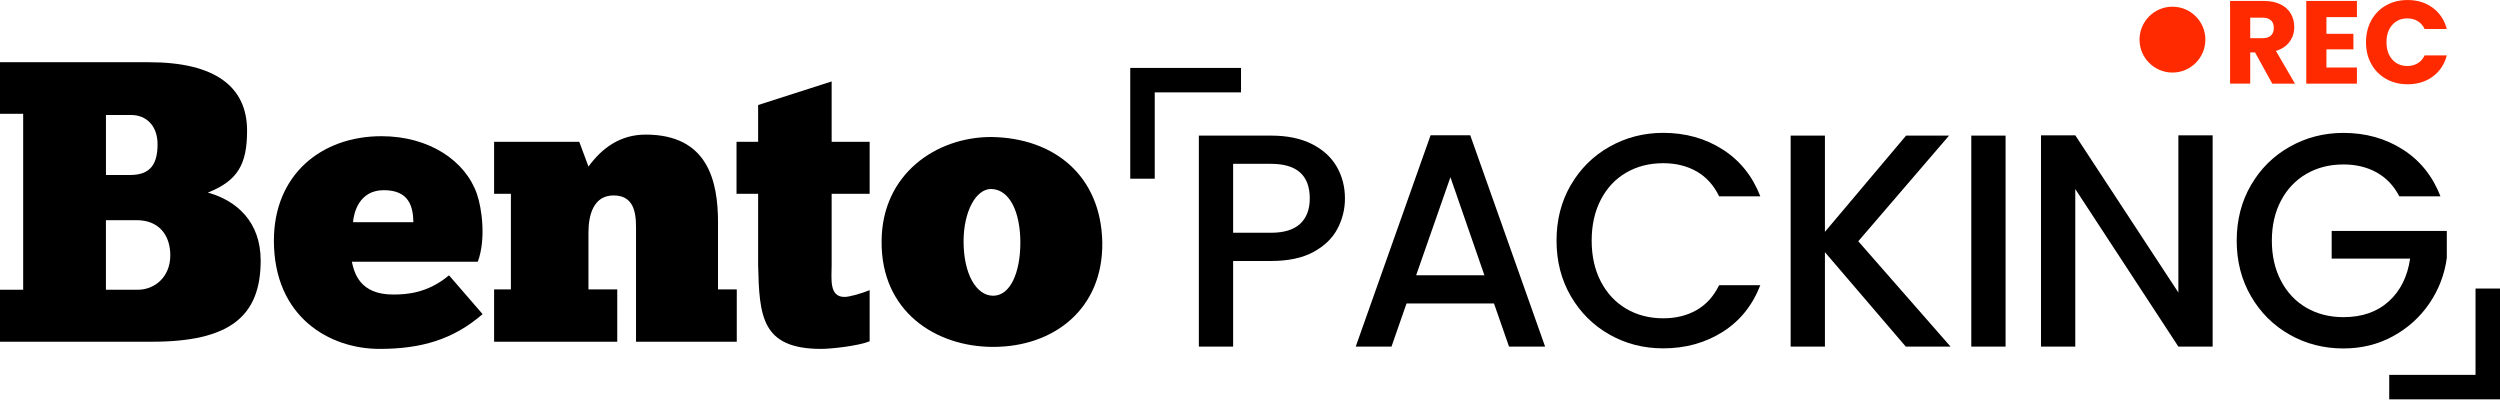
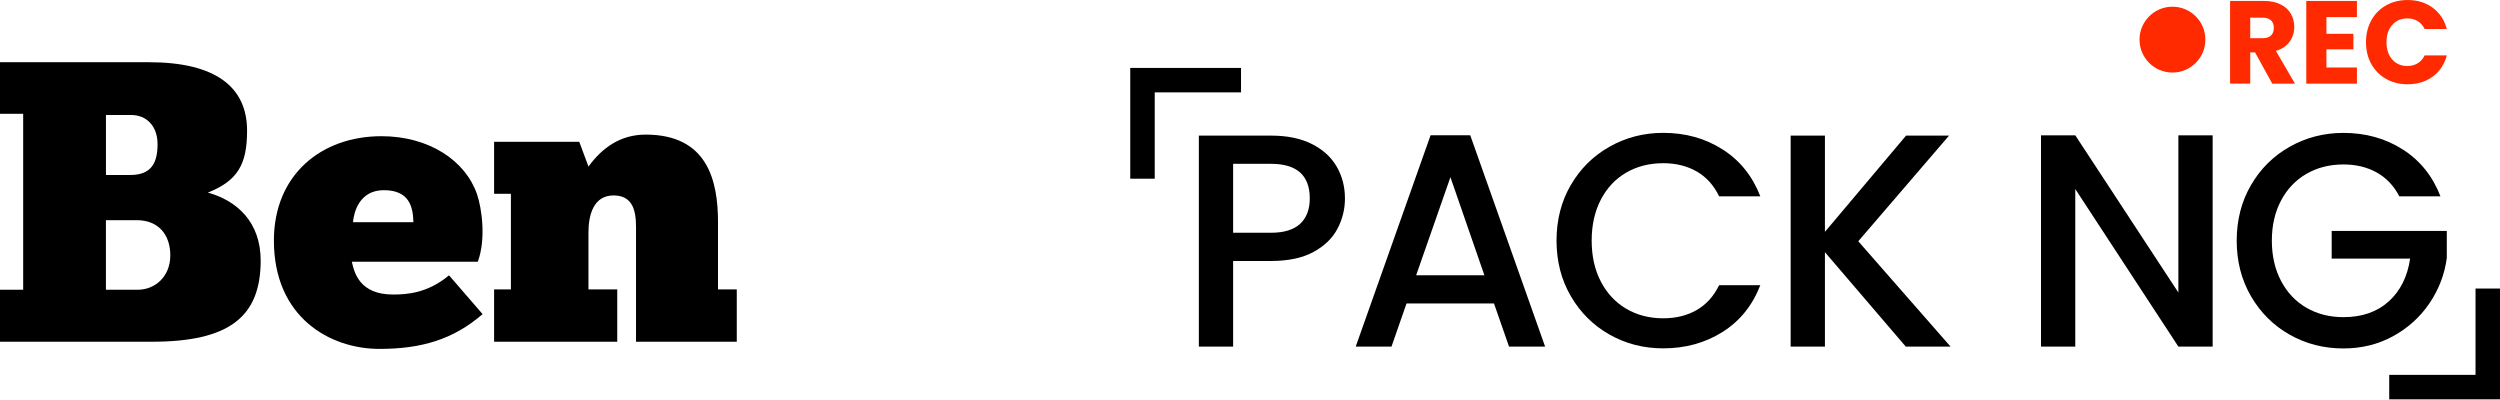
<svg xmlns="http://www.w3.org/2000/svg" width="1000" height="160" viewBox="0 0 1000 160" fill="none">
  <g clip-path="url(#clip0_1_2)">
    <g clip-path="url(#clip1_1_2)">
      <path d="M1000 159.73H955.69V149.95H990.21V115.42H1000V159.73Z" fill="black" />
      <path d="M83.16 77.03C95.16 72.24 98.83 65.68 98.83 52.24C98.83 34.81 86.2 24.89 59.65 24.89H0V45.53H9.27V115.9H0V136.69H60.77C91.63 136.69 104.27 126.77 104.27 104.23C104.27 88.72 94.68 80.24 83.16 77.04V77.03ZM42.38 46H52.46C58.54 46 63.02 50.32 63.02 57.68C63.02 65.04 60.62 69.99 52.14 69.99H42.38V46ZM55.17 115.89H42.37V88.07H54.69C63.48 88.07 68.12 93.98 68.12 102.14C68.12 110.78 61.88 115.89 55.17 115.89Z" fill="black" />
      <path d="M157.21 117.81C143.78 117.81 141.7 109.01 140.74 104.7H191.12C194.48 95.58 192.72 83.27 190.8 77.67C186.16 64.23 171.61 54.48 152.58 54.48C128.43 54.48 109.56 69.99 109.56 96.22C109.56 126.93 131.95 139.56 151.78 139.56C168.41 139.56 181.2 135.88 193.04 125.65L179.61 110.13C170.97 117.33 162.66 117.81 157.22 117.81H157.21ZM153.53 76.07C163.77 76.07 165.21 82.79 165.36 88.87H141.21C141.53 84.87 143.77 76.07 153.52 76.07H153.53Z" fill="black" />
      <path d="M287.21 89.03C287.21 72.24 283.05 53.84 258.26 53.84C248.19 53.84 240.83 59.12 235.39 66.64L231.71 56.73H197.64V77.52H204.36V115.75H197.64V136.7H246.9V115.75H235.38V93.04C235.38 86.16 237.3 78.17 245.46 78.17C254.89 78.17 254.41 87.6 254.41 93.04V136.7H294.71V115.75H287.2V89.04L287.21 89.03Z" fill="black" />
-       <path d="M396.46 54.8C374.39 54.8 352.8 69.67 352.64 96.38C352.32 124.69 374.39 138.76 397.26 138.76C421.57 138.76 441.24 123.57 440.92 97.02C440.44 70.32 421.73 55.12 396.46 54.8ZM397.26 118.29C390.54 118.29 385.43 109.65 385.43 96.54C385.43 84.86 390.22 75.59 396.46 75.59C403.98 75.75 408.14 85.03 408.14 97.02C408.14 109.01 404.14 118.29 397.26 118.29Z" fill="black" />
-       <path d="M332.67 32.57L303.25 42.01V56.72H294.61V77.51H303.25V105.98C303.73 126.45 304.53 139.56 328.51 139.56C332.19 139.56 343.06 138.44 347.86 136.52V116.05C344.82 117.33 339.86 118.77 337.78 118.77C331.55 118.77 332.66 111.42 332.66 105.98V77.51H347.86V56.72H332.66V32.57H332.67Z" fill="black" />
      <path d="M534.97 91.52C532.96 95.33 529.76 98.42 525.35 100.81C520.94 103.2 515.29 104.39 508.4 104.39H493.25V138.64H479.54V54.24H508.4C514.81 54.24 520.24 55.35 524.69 57.58C529.14 59.81 532.46 62.82 534.67 66.63C536.87 70.44 537.98 74.69 537.98 79.38C537.98 83.67 536.98 87.72 534.97 91.52ZM520.06 89.52C522.62 87.13 523.91 83.75 523.91 79.38C523.91 70.15 518.74 65.53 508.4 65.53H493.25V93.1H508.4C513.61 93.1 517.49 91.9 520.06 89.52Z" fill="black" />
      <path d="M597.6 121.39H562.61L556.6 138.63H542.29L572.23 54.11H588.1L618.04 138.63H603.61L597.6 121.39ZM593.76 110.1L580.17 70.88L566.46 110.1H593.75H593.76Z" fill="black" />
      <path d="M628.32 74.03C632.13 67.47 637.3 62.35 643.83 58.67C650.36 54.99 657.52 53.14 665.29 53.14C674.19 53.14 682.1 55.35 689.03 59.76C695.96 64.17 700.99 70.43 704.12 78.52H687.65C685.49 74.07 682.48 70.75 678.63 68.56C674.78 66.37 670.33 65.28 665.29 65.28C659.76 65.28 654.83 66.53 650.5 69.04C646.17 71.55 642.78 75.15 640.34 79.85C637.89 84.55 636.67 90.01 636.67 96.24C636.67 102.47 637.89 107.94 640.34 112.63C642.78 117.33 646.17 120.95 650.5 123.5C654.83 126.05 659.76 127.32 665.29 127.32C670.34 127.32 674.79 126.23 678.63 124.04C682.47 121.85 685.48 118.53 687.65 114.08H704.12C700.99 122.18 695.96 128.41 689.03 132.78C682.1 137.15 674.18 139.34 665.29 139.34C657.43 139.34 650.26 137.5 643.77 133.81C637.28 130.13 632.13 125.01 628.32 118.45C624.51 111.89 622.61 104.48 622.61 96.23C622.61 87.98 624.51 80.56 628.32 74.01V74.03Z" fill="black" />
      <path d="M762.31 138.64L729.97 100.87V138.64H716.26V54.24H729.97V92.74L762.43 54.24H779.62L743.31 96.5L780.22 138.64H762.31Z" fill="black" />
-       <path d="M802.23 54.24V138.64H788.52V54.24H802.23Z" fill="black" />
      <path d="M885.06 138.64H871.35L830.11 75.61V138.64H816.4V54.12H830.11L871.35 117.02V54.12H885.06V138.64Z" fill="black" />
      <path d="M959.72 78.53C957.56 74.32 954.55 71.15 950.7 69C946.85 66.85 942.4 65.78 937.36 65.78C931.83 65.78 926.9 67.04 922.57 69.54C918.24 72.05 914.85 75.61 912.41 80.23C909.96 84.84 908.74 90.19 908.74 96.26C908.74 102.33 909.96 107.7 912.41 112.35C914.85 117 918.24 120.59 922.57 123.1C926.9 125.61 931.83 126.86 937.36 126.86C944.81 126.86 950.86 124.76 955.51 120.55C960.16 116.34 963 110.63 964.05 103.43H932.67V92.38H978.72V103.19C977.84 109.75 975.53 115.78 971.81 121.28C968.08 126.79 963.23 131.18 957.26 134.46C951.29 137.74 944.66 139.38 937.36 139.38C929.5 139.38 922.33 137.54 915.84 133.85C909.35 130.17 904.2 125.05 900.39 118.49C896.58 111.93 894.68 104.52 894.68 96.27C894.68 88.02 896.58 80.6 900.39 74.05C904.2 67.49 909.37 62.37 915.9 58.69C922.43 55.01 929.59 53.16 937.36 53.16C946.26 53.16 954.17 55.37 961.1 59.78C968.03 64.19 973.06 70.45 976.19 78.54H959.72V78.53Z" fill="black" />
      <path d="M461.89 71.48H452.1V27.17H496.41V36.95H461.89V71.48Z" fill="black" />
      <path d="M908.9 33.45L902.02 20.96H900.09V33.45H892.03V0.38H905.55C908.16 0.38 910.38 0.84 912.22 1.75C914.06 2.66 915.43 3.91 916.34 5.49C917.25 7.08 917.71 8.84 917.71 10.79C917.71 12.99 917.09 14.95 915.85 16.68C914.61 18.41 912.78 19.63 910.36 20.36L917.99 33.46H908.9V33.45ZM900.09 15.27H905.09C906.57 15.27 907.67 14.91 908.41 14.19C909.15 13.47 909.52 12.45 909.52 11.13C909.52 9.81 909.15 8.88 908.41 8.16C907.67 7.44 906.56 7.07 905.09 7.07H900.09V15.27Z" fill="#FF2A00" />
      <path d="M930.57 6.83V13.52H941.36V19.74H930.57V27H942.77V33.46H922.51V0.38H942.77V6.84H930.57V6.83Z" fill="#FF2A00" />
      <path d="M948.52 8.13C949.93 5.57 951.9 3.58 954.43 2.15C956.96 0.72 959.82 0.01 963.03 0.01C966.96 0.01 970.32 1.04 973.11 3.12C975.91 5.19 977.77 8.02 978.72 11.6H969.86C969.2 10.22 968.27 9.17 967.06 8.44C965.85 7.71 964.48 7.36 962.94 7.36C960.46 7.36 958.45 8.22 956.91 9.95C955.37 11.68 954.6 13.99 954.6 16.88C954.6 19.77 955.37 22.08 956.91 23.81C958.45 25.54 960.46 26.4 962.94 26.4C964.48 26.4 965.85 26.04 967.06 25.32C968.27 24.6 969.2 23.54 969.86 22.16H978.72C977.78 25.74 975.91 28.56 973.11 30.62C970.31 32.68 966.95 33.71 963.03 33.71C959.83 33.71 956.96 32.99 954.43 31.56C951.9 30.13 949.93 28.14 948.52 25.6C947.11 23.06 946.4 20.15 946.4 16.88C946.4 13.61 947.11 10.7 948.52 8.14V8.13Z" fill="#FF2A00" />
      <path d="M868.98 29.02C876.254 29.02 882.15 23.124 882.15 15.85C882.15 8.576 876.254 2.68 868.98 2.68C861.706 2.68 855.81 8.576 855.81 15.85C855.81 23.124 861.706 29.02 868.98 29.02Z" fill="#FF2A00" />
    </g>
  </g>
  <defs>
    <clipPath id="clip0_1_2">
      <rect width="1000" height="160" fill="white" />
    </clipPath>
    <clipPath id="clip1_1_2">
      <rect width="1000" height="159.73" fill="white" />
    </clipPath>
  </defs>
</svg>